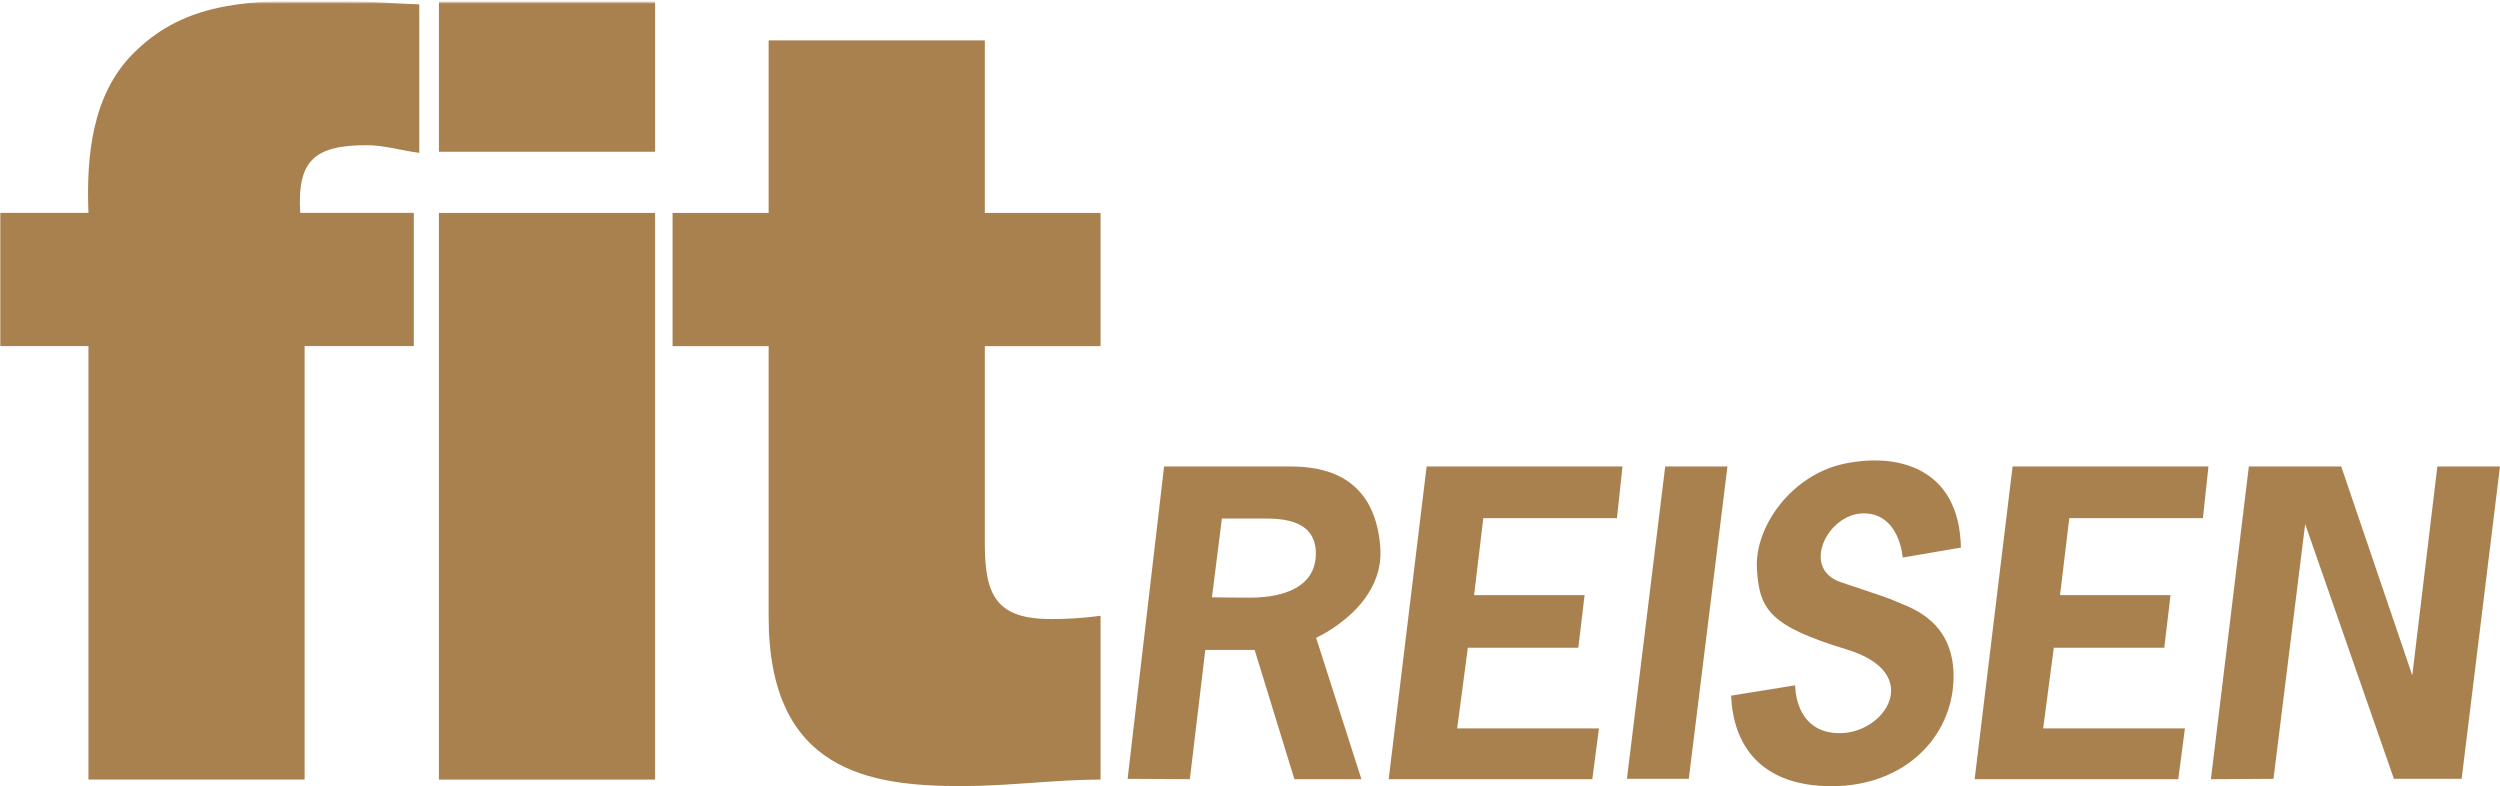
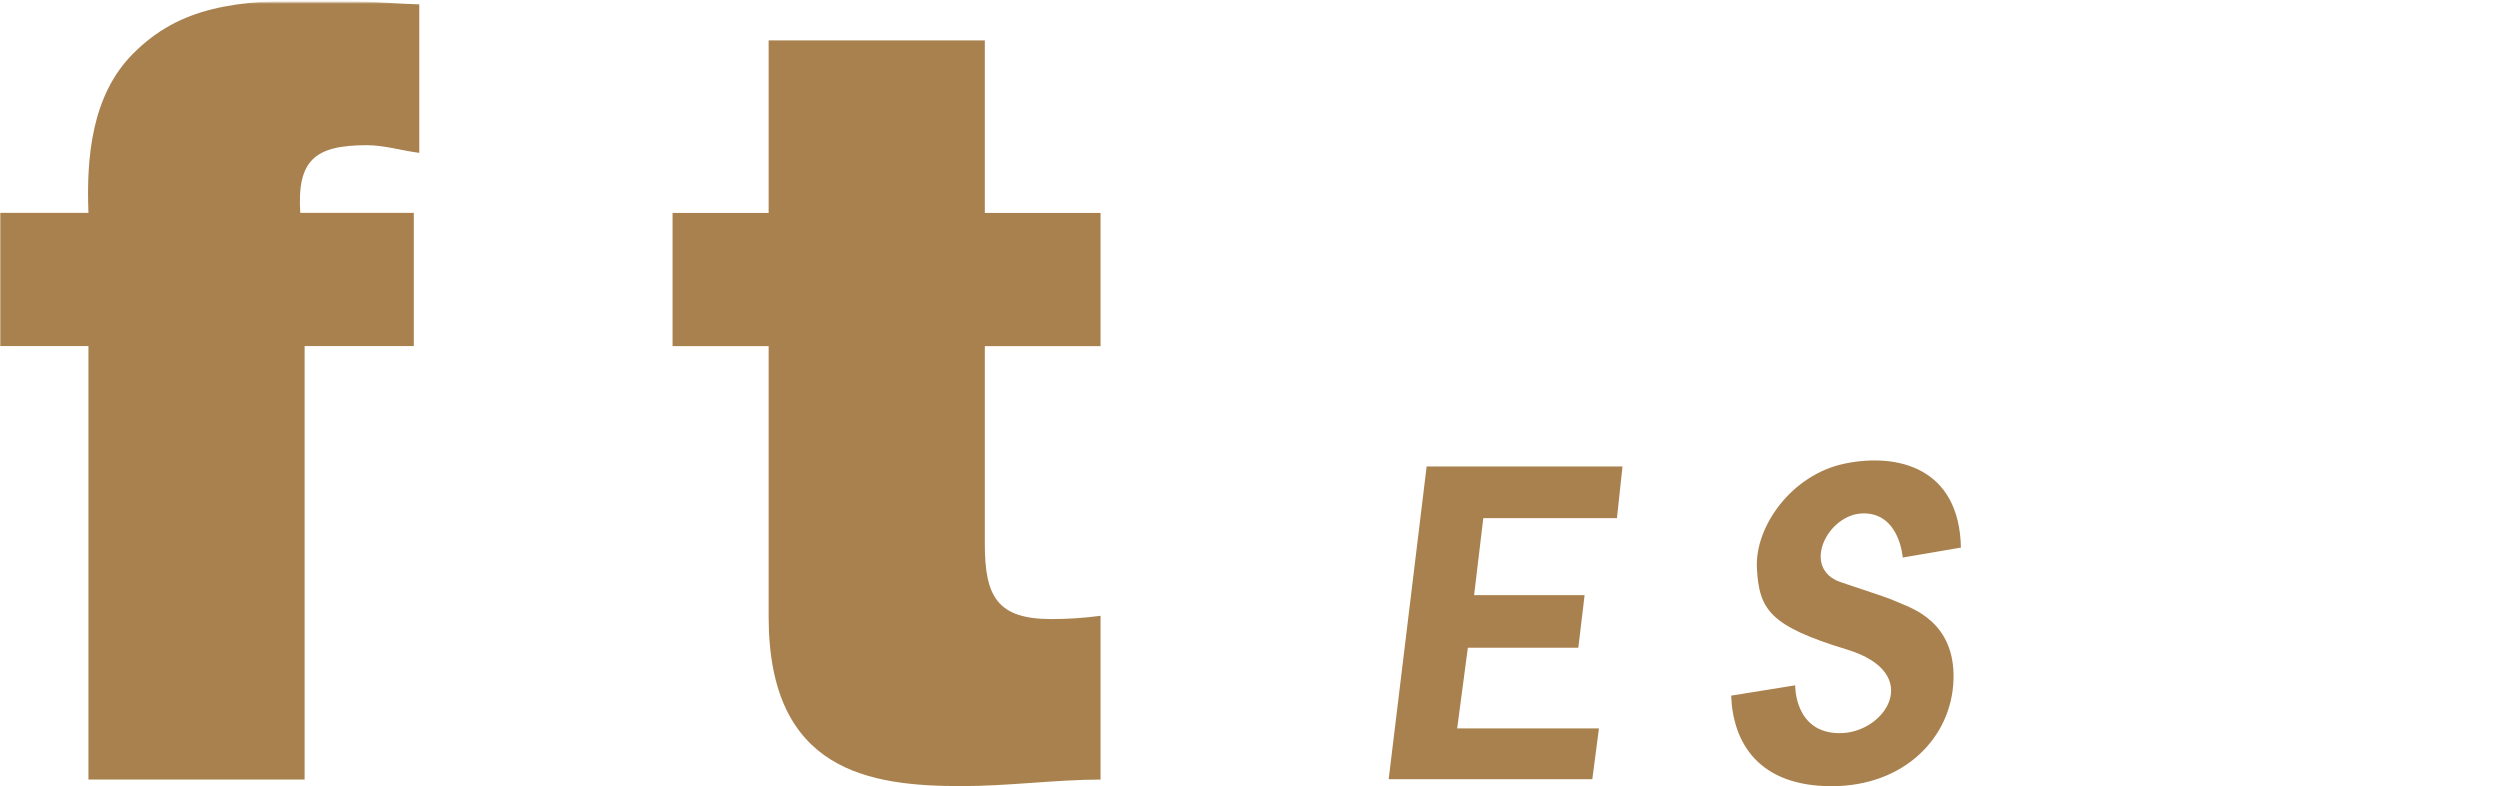
<svg xmlns="http://www.w3.org/2000/svg" id="Ebene_1" data-name="Ebene 1" viewBox="0 0 992.13 312">
  <defs>
    <style>
      .cls-1 {
        fill: #fff;
      }

      .cls-2 {
        fill: #a9814e;
      }

      .cls-3 {
        mask: url(#mask-1);
      }

      .cls-4 {
        mask: url(#mask);
      }
    </style>
    <mask id="mask" x="0" y="0" width="992.12" height="312" maskUnits="userSpaceOnUse">
      <g id="mask-2">
        <rect id="path-1" class="cls-1" y=".94" width="992.12" height="311.06" />
      </g>
    </mask>
    <mask id="mask-1" x="0" y="0" width="992.12" height="312" maskUnits="userSpaceOnUse">
      <g id="mask-4">
-         <rect id="path-3" class="cls-1" y=".94" width="992.12" height="311.06" />
-       </g>
+         </g>
    </mask>
  </defs>
  <g id="Page-1">
    <g id="logo">
      <g id="Group">
        <g id="Clipped">
          <g class="cls-4">
            <path id="Shape" class="cls-2" d="m35.1,137.35H0v-52.86h35.1c-.86-22.1,1.3-46.8,17.77-63.26C71.49,2.6,93.16,0,127.82,0,140.82,0,153.39,1.3,166.39,1.73v58.93c-6.93-.87-13.87-3.04-20.8-3.04-20.8,0-27.73,6.07-26.43,26.86h45.06v52.86h-43.33v172.02H35.1v-172.02" />
          </g>
        </g>
        <g id="Clipped-2" data-name="Clipped">
          <g class="cls-3">
            <path id="Shape-2" data-name="Shape" class="cls-2" d="m259.98,60.23h-85.79V0h85.79v60.23h0Zm-85.8,24.27h85.79v224.88h-85.79V84.49h0Z" />
          </g>
        </g>
      </g>
      <path id="Shape-3" data-name="Shape" class="cls-2" d="m390.83,84.49h45.93v52.86h-45.93v78.43c0,20.8,4.76,29.9,26.43,29.9,6.5,0,13-.43,19.5-1.3v64.99c-17.33,0-36.83,2.6-55.03,2.6-36.4,0-76.69-5.63-76.69-67.16v-107.46h-38.13v-52.86h38.13V16.03h85.79v68.47" />
-       <path id="Shape-4" data-name="Shape" class="cls-2" d="m547.74,216.73c-2.34-28.35-22.93-31.6-35.5-31.6h-50.27l-14.47,123.95,24.69.14,6.14-51.29h19.58l15.78,51.29h26.59l-17.98-56.11s27.62-12.27,25.43-36.38h0Zm-51.58,20.45c-8.91,0-15.19-.14-15.19-.14l3.94-31.27h16.51c7.45,0,21.48.44,20.75,14.9-.73,14.47-17.09,16.51-26.01,16.51h0Z" />
      <path id="Shape-5" data-name="Shape" class="cls-2" d="m551.1,309.23l15.06-124.1h77.73l-2.2,20.49h-53.04l-3.65,30.55h43.85l-2.49,20.89h-43.84l-4.24,32h56.27l-2.64,20.17h-80.81" />
-       <path id="Shape-6" data-name="Shape" class="cls-2" d="m645.65,309.08l15.19-123.95h24.7l-15.34,123.95h-24.55" />
      <path id="Shape-7" data-name="Shape" class="cls-2" d="m687.01,276.06l25.42-4.09s-.44,18.99,17.68,18.99,33.61-23.81,2.93-33.17c-30.7-9.35-34.93-15.78-35.81-32.29-.88-16.52,13.75-37.12,34.78-41.5,21.03-4.39,45.59,1.6,46.18,33.31l-23.09,3.95s-1.17-17.53-15.5-17.53-25.12,21.92-9.05,27.32c16.07,5.41,18.27,5.99,23.23,8.18,4.96,2.19,22.21,7.6,21.47,30.54-.73,22.94-19.57,42.23-48.35,42.23-28.79,0-39.16-16.95-39.9-35.94" />
-       <path id="Shape-8" data-name="Shape" class="cls-2" d="m877.4,309.23l15.06-124.1h36.66l28.2,82.88,9.95-82.88h24.85l-15.21,123.95h-26.88l-35.22-101.11-12.57,101.11-24.85.15" />
-       <path id="Shape-9" data-name="Shape" class="cls-2" d="m783.64,309.23l15.06-124.1h77.73l-2.2,20.49h-53.03l-3.67,30.55h43.85l-2.49,20.89h-43.83l-4.23,32h56.26l-2.64,20.17h-80.81" />
    </g>
  </g>
</svg>